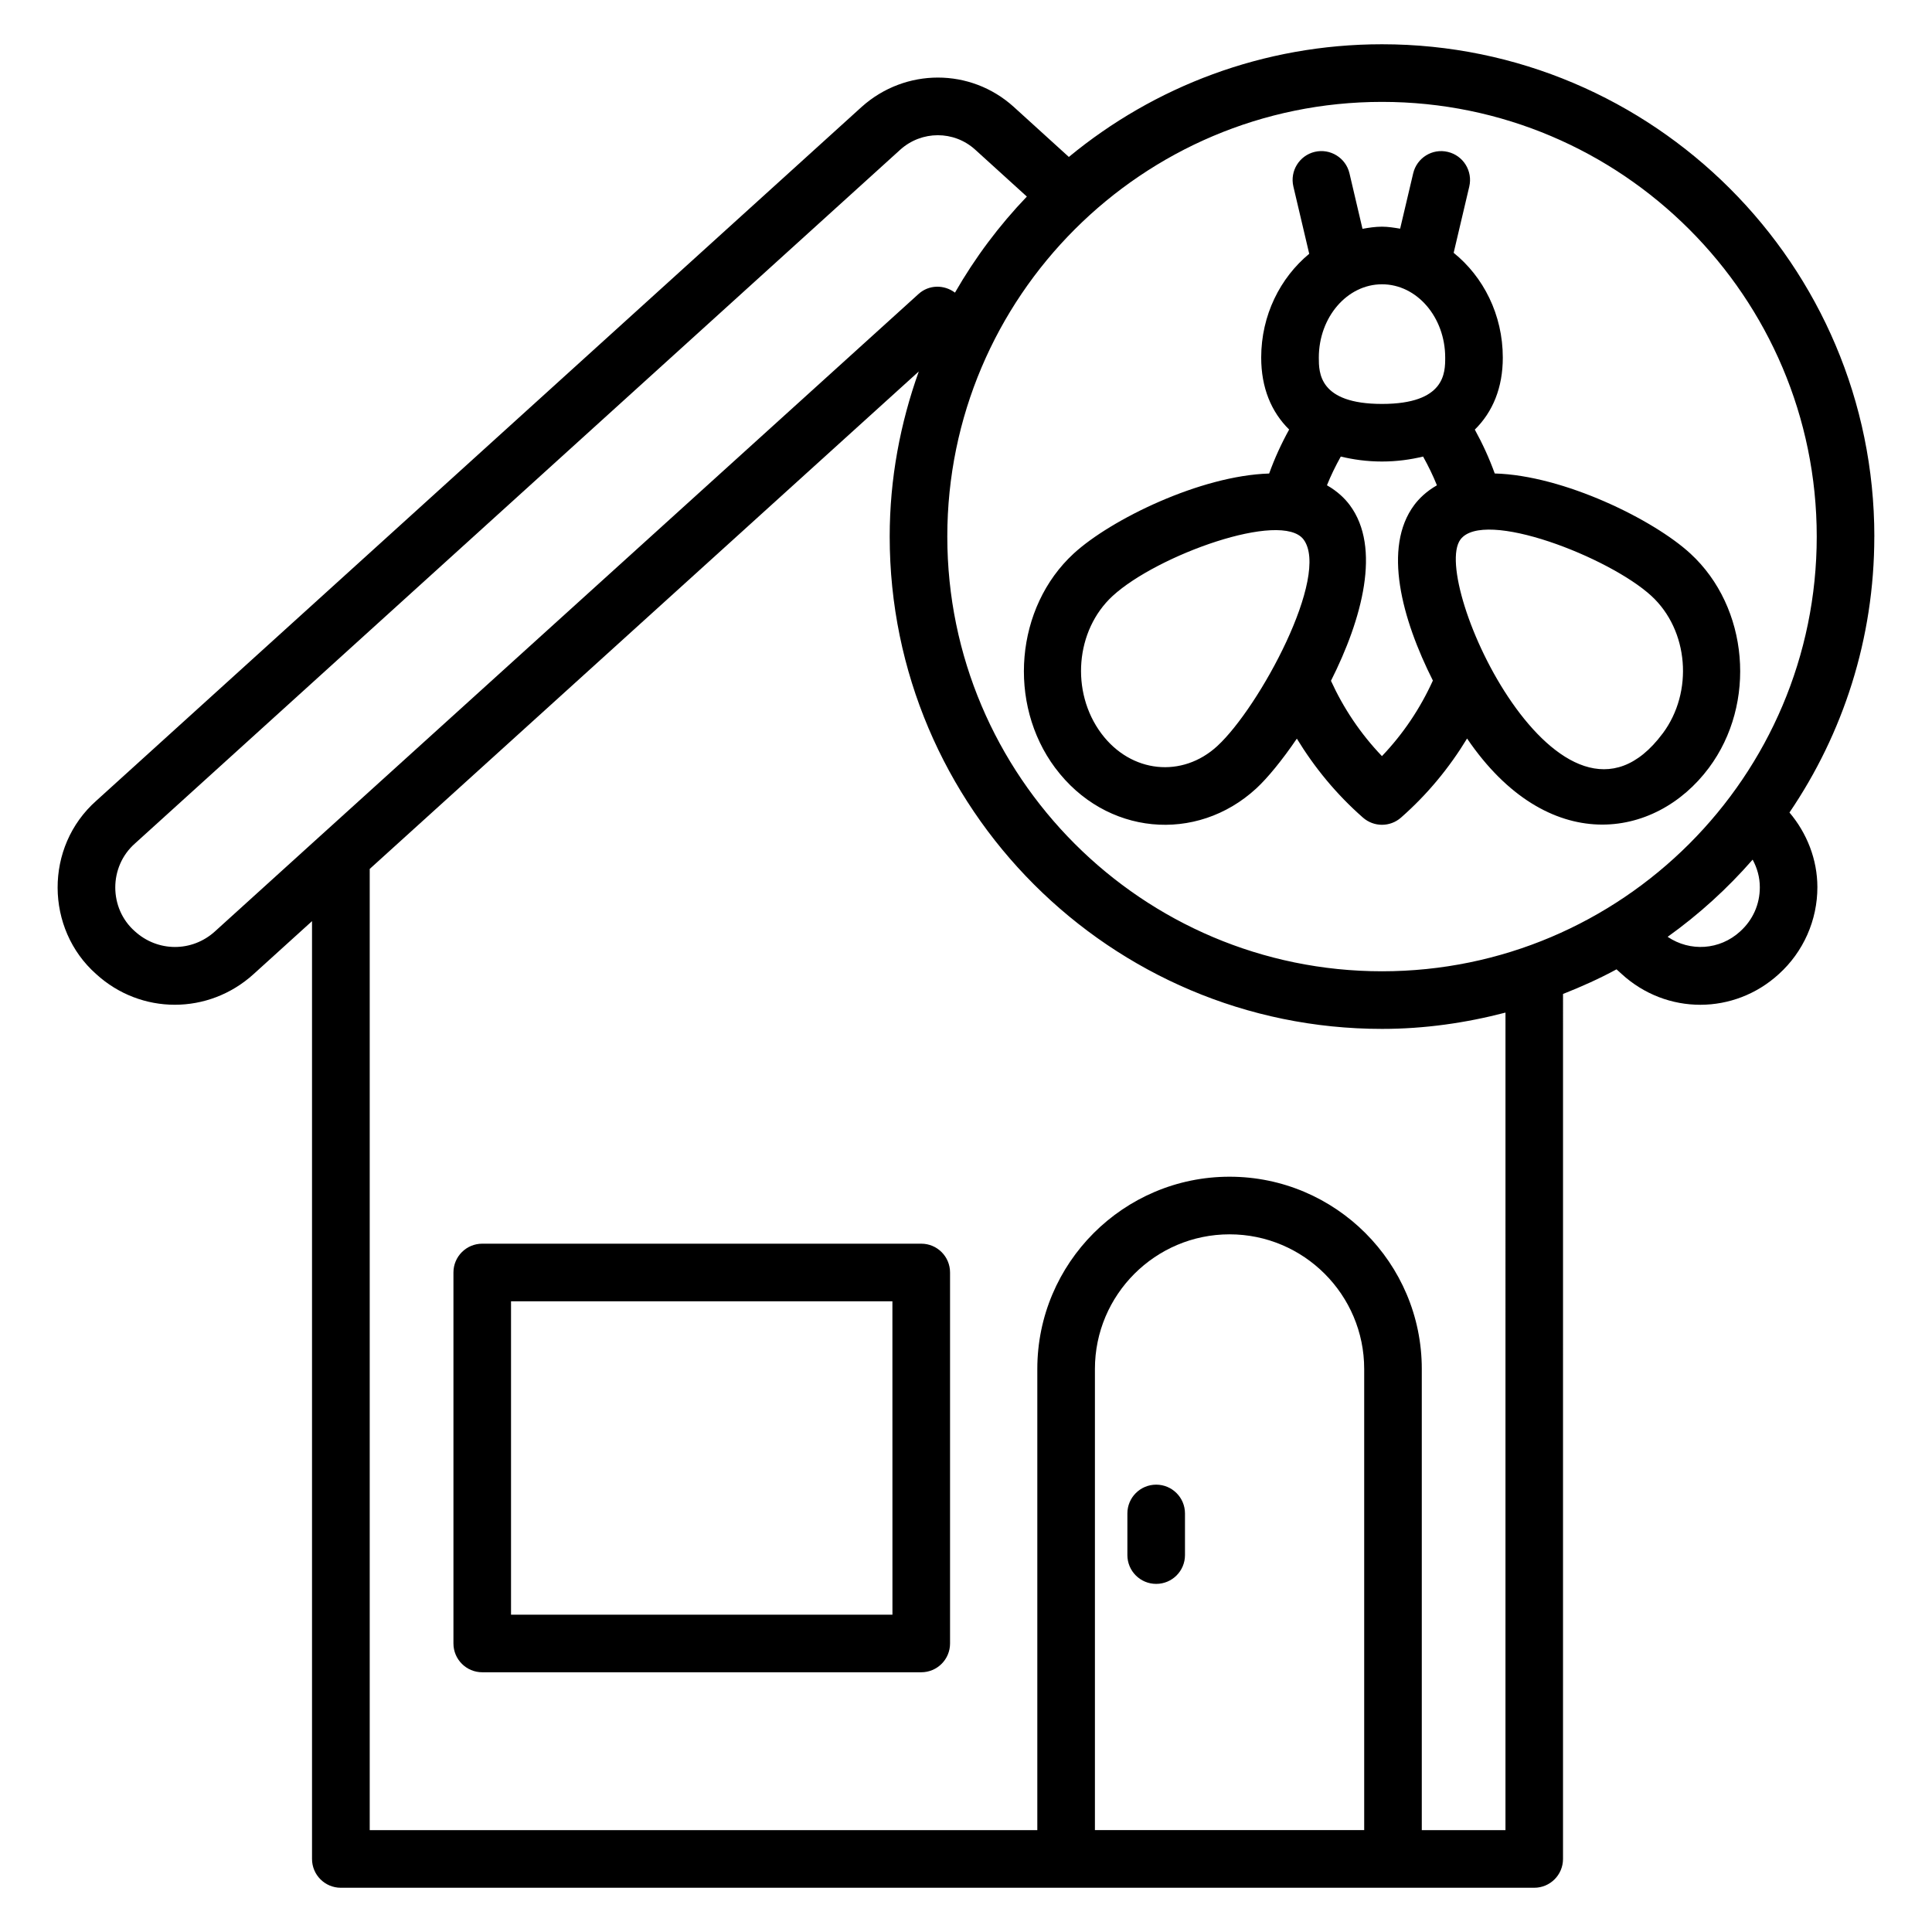
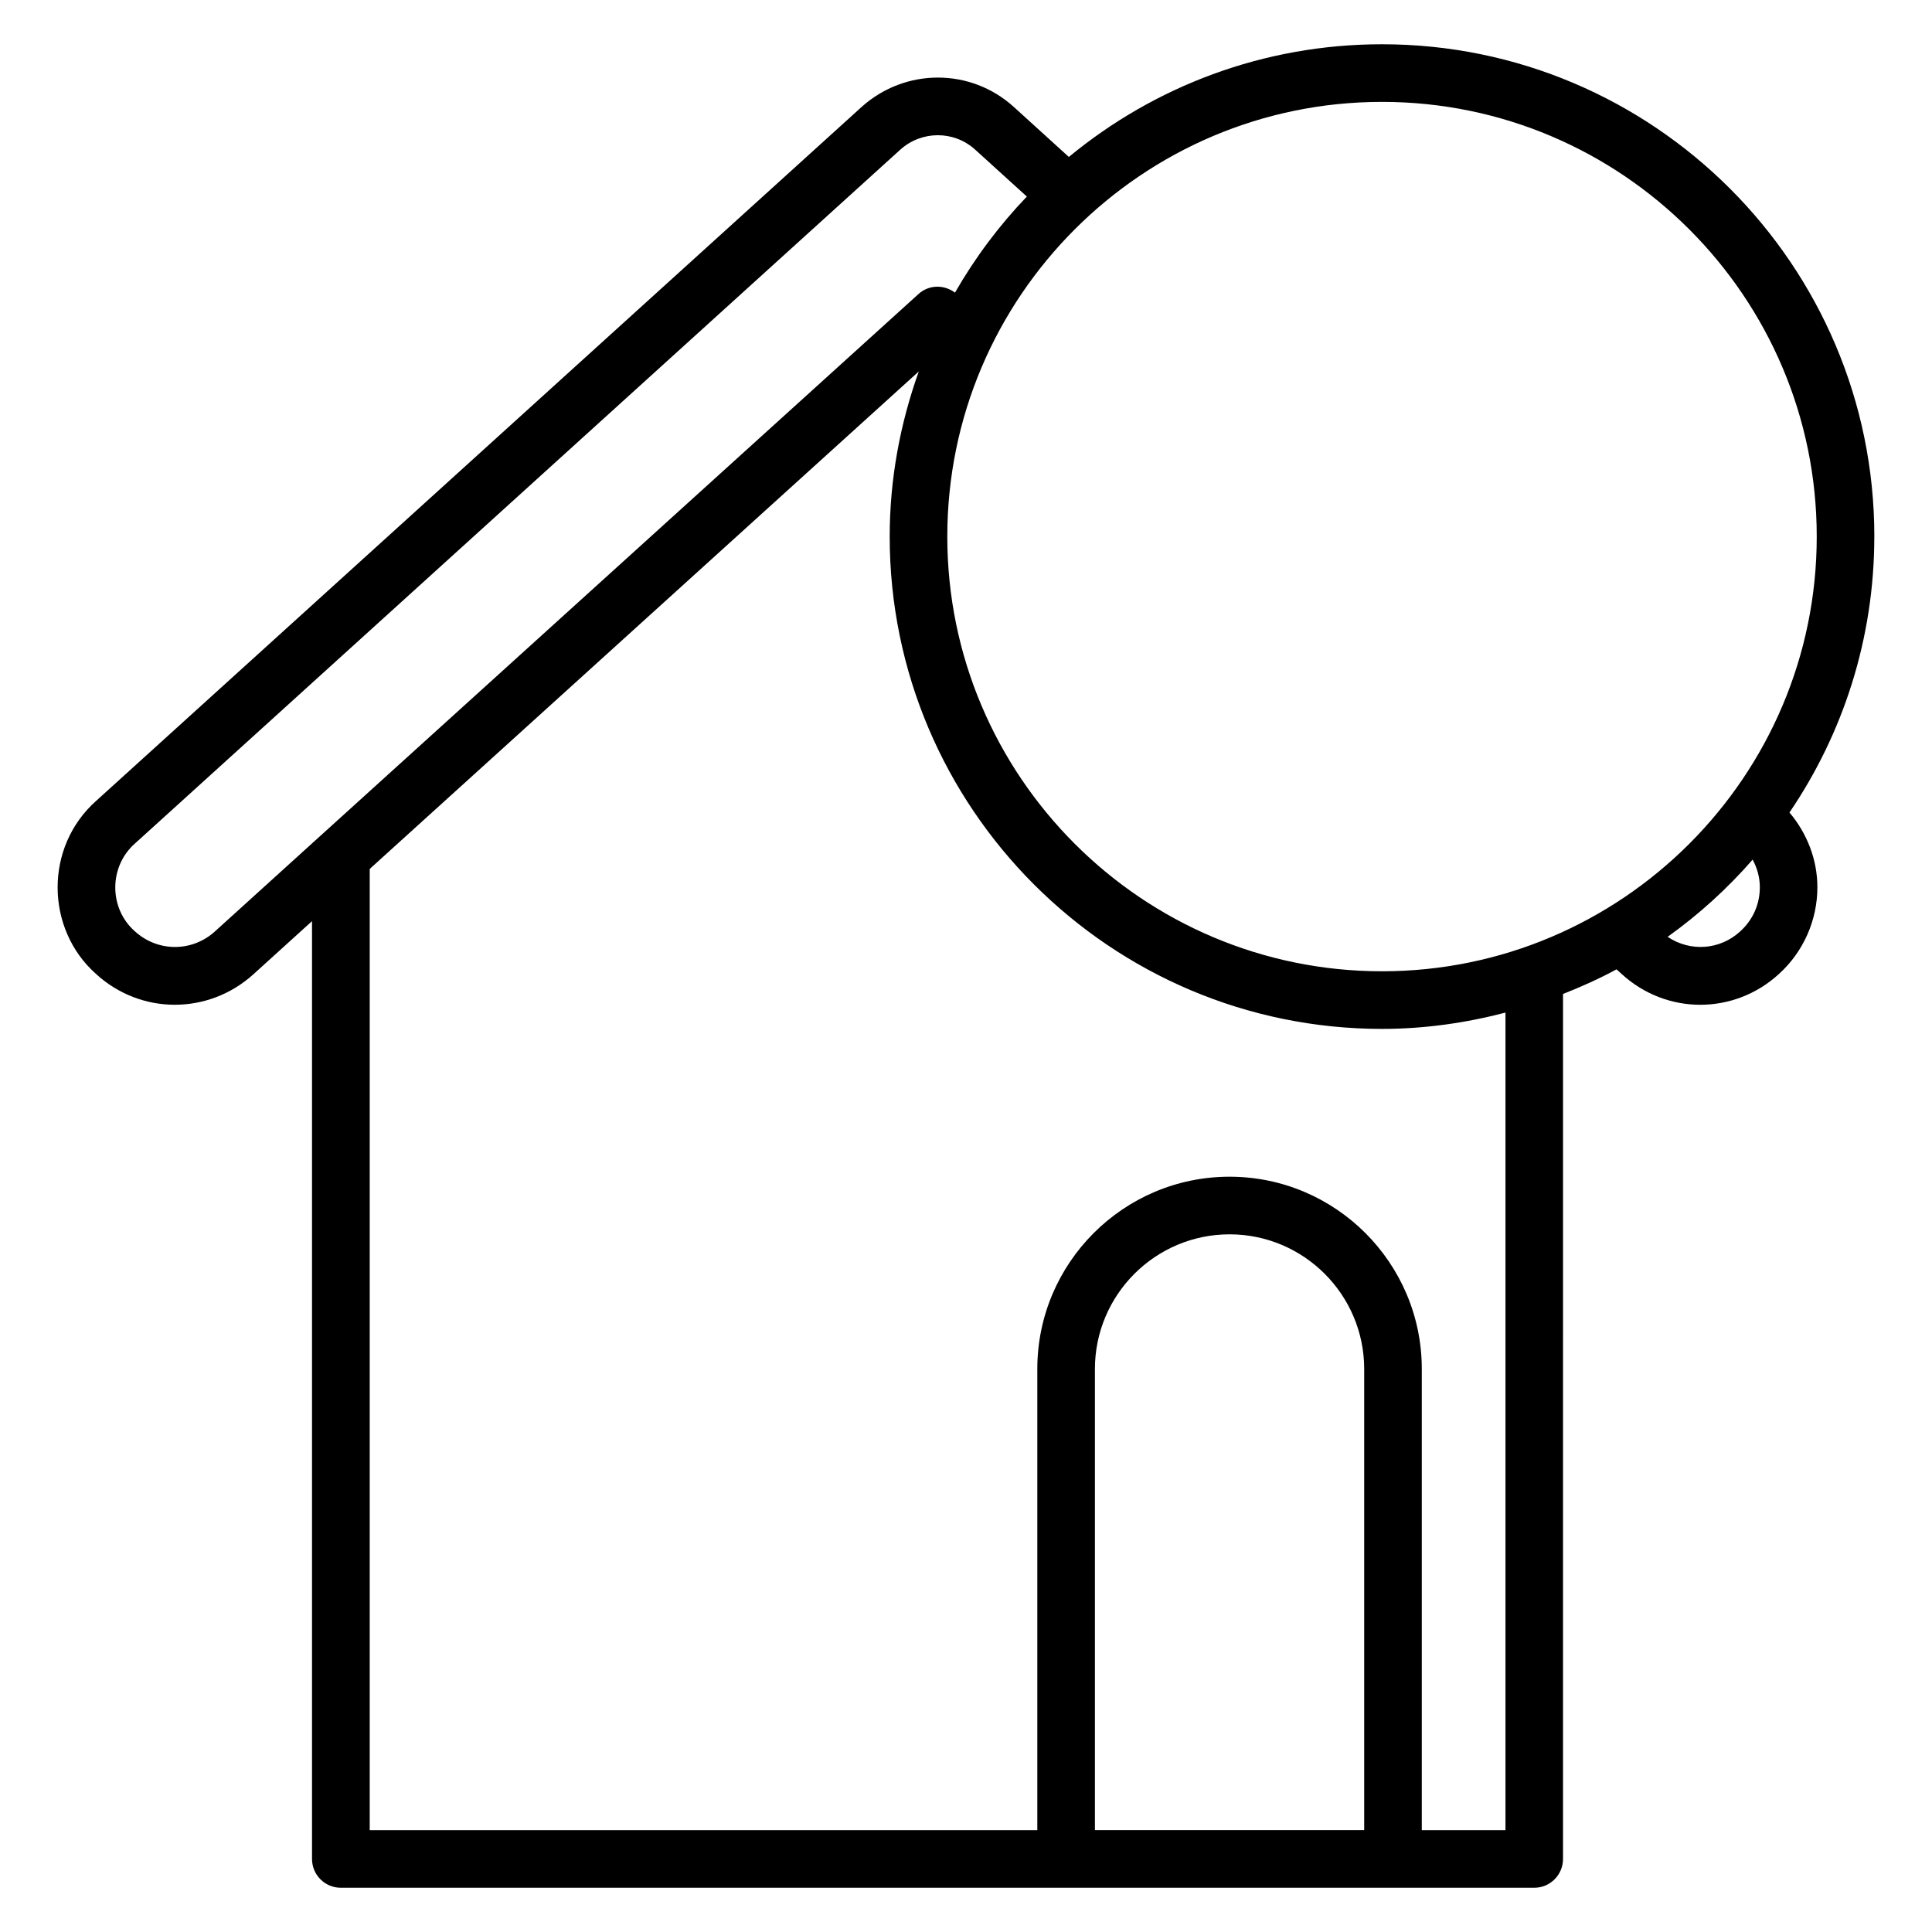
<svg xmlns="http://www.w3.org/2000/svg" fill="#000000" width="800px" height="800px" version="1.1" viewBox="144 144 512 512">
  <g>
-     <path d="m388.14 473.59h-116.34c-4.223 0-7.633 3.418-7.633 7.633v98.312c0 4.215 3.414 7.633 7.633 7.633h116.34c4.223 0 7.633-3.418 7.633-7.633v-98.312c0-4.223-3.414-7.633-7.633-7.633zm-7.633 98.312h-101.08v-83.047h101.07z" />
-     <path d="m450.4 537.45c-4.223 0-7.633 3.418-7.633 7.633v11.031c0 4.215 3.414 7.633 7.633 7.633 4.223 0 7.633-3.418 7.633-7.633v-11.031c0-4.211-3.41-7.633-7.633-7.633z" />
    <path d="m640.72 286.2c0-71.945-58.531-130.47-130.48-130.47-31.496 0-60.41 11.223-82.984 29.863l-14.617-13.281c-11.434-10.344-28.73-10.336-40.281 0.008l-202.79 183.84c-13.887 12.266-13.535 34.074-0.105 45.961 11.848 10.848 29.793 10.879 41.746 0.023l15.48-14.031v248.53c0 4.215 3.414 7.633 7.633 7.633h316.26c4.223 0 7.633-3.418 7.633-7.633l0.004-229.23c4.863-1.93 9.625-4.047 14.176-6.527l1.352 1.223c11.945 10.945 29.863 10.832 41.664 0.031 6.512-5.887 10.23-14.289 10.215-23.062-0.016-7.32-2.769-14.281-7.398-19.754 14.18-20.863 22.484-46.039 22.484-73.121zm-15.266 0c0 63.527-51.688 115.2-115.21 115.2-63.52 0-115.2-51.68-115.2-115.2-0.004-63.527 51.684-115.2 115.2-115.2 63.523 0 115.21 51.684 115.21 115.2zm-424.49 104.63c-6.078 5.519-15.184 5.512-21.273-0.07-6.816-6.031-6.922-17.047 0.078-23.23l202.82-183.87c5.672-5.09 14.191-5.098 19.809-0.031l13.727 12.465c-7.336 7.656-13.734 16.199-19.047 25.457-2.894-2.176-6.93-2.121-9.656 0.359l-158.39 143.48c-0.047 0.047-0.09 0.078-0.137 0.121zm233.2 238.16v-122.2c0-19.672 16.008-35.68 35.68-35.68s35.68 16.008 35.68 35.68v122.2h-71.359zm108.8 0.016h-22.176v-122.22c0-28.09-22.855-50.945-50.945-50.945-28.09 0-50.945 22.855-50.945 50.945v122.22h-176.92v-254.73l145.51-131.84c-4.902 13.703-7.711 28.398-7.711 43.762 0 71.938 58.527 130.47 130.47 130.47 11.312 0 22.242-1.594 32.719-4.32zm67.406-249.89c0.008 4.512-1.832 8.672-5.223 11.734-5.414 4.953-13.281 5.414-19.207 1.418 8.289-5.93 15.84-12.793 22.527-20.457 1.199 2.223 1.902 4.68 1.902 7.305z" />
-     <path d="m478.23 238.77c0 7.977 2.664 14.391 7.406 19.062-2.082 3.769-3.863 7.664-5.297 11.656-18.238 0.551-42.016 12.207-51.801 21.207-15.457 14.223-17.656 39.719-4.894 56.824h0.008c13.32 17.855 37.391 20.055 53.281 5.418 2.914-2.688 6.785-7.375 10.746-13.191 4.68 7.672 10.449 14.719 17.52 20.93 1.441 1.266 3.246 1.902 5.039 1.902s3.602-0.633 5.039-1.902c7.055-6.199 12.832-13.266 17.512-20.961 21.359 31.402 49.914 26.777 64.059 7.809 12.777-17.105 10.594-42.602-4.879-56.824-9.785-9.008-33.625-20.734-51.848-21.223-1.441-3.992-3.215-7.871-5.281-11.625 4.746-4.672 7.418-11.082 7.418-19.074 0-11.406-5.168-21.449-13.023-27.777l4.137-17.559c0.961-4.106-1.582-8.215-5.68-9.184-4.113-0.992-8.215 1.574-9.184 5.68l-3.457 14.664c-1.582-0.258-3.16-0.527-4.809-0.527-1.77 0-3.473 0.266-5.168 0.566l-3.453-14.711c-0.969-4.106-5.098-6.648-9.184-5.688-4.098 0.969-6.641 5.078-5.68 9.184l4.199 17.832c-7.68 6.352-12.727 16.266-12.727 27.512zm-11.633 102.94c-9.273 8.535-22.84 7.231-30.727-3.32-8.223-11.023-6.879-27.375 2.992-36.457 11.785-10.84 44.793-22.703 50.594-14.961 7.117 9.539-11.648 44.41-22.859 54.738zm43.633 2.672c-5.703-5.969-10.184-12.68-13.512-19.961 8.238-16.352 13.398-35.297 4.969-46.586-1.281-1.719-3.231-3.633-6.031-5.231 1.039-2.594 2.281-5.121 3.664-7.609 3.328 0.793 6.914 1.312 10.914 1.312s7.574-0.52 10.902-1.312c1.383 2.481 2.617 5.008 3.664 7.617-2.785 1.586-4.727 3.504-6.008 5.215-8.41 11.273-3.281 30.199 4.938 46.527-3.332 7.332-7.805 14.055-13.5 20.027zm71.41-42.453c9.871 9.082 11.207 25.441 2.984 36.457h-0.008c-26.617 35.711-61.883-40.281-53.578-51.418 6.168-8.234 39.387 4.656 50.602 14.961zm-54.648-63.156c0 3.984 0 12.273-16.746 12.273-16.746 0-16.746-8.289-16.746-12.273 0-10.719 7.512-19.434 16.746-19.434 9.234-0.004 16.746 8.715 16.746 19.434z" />
  </g>
</svg>